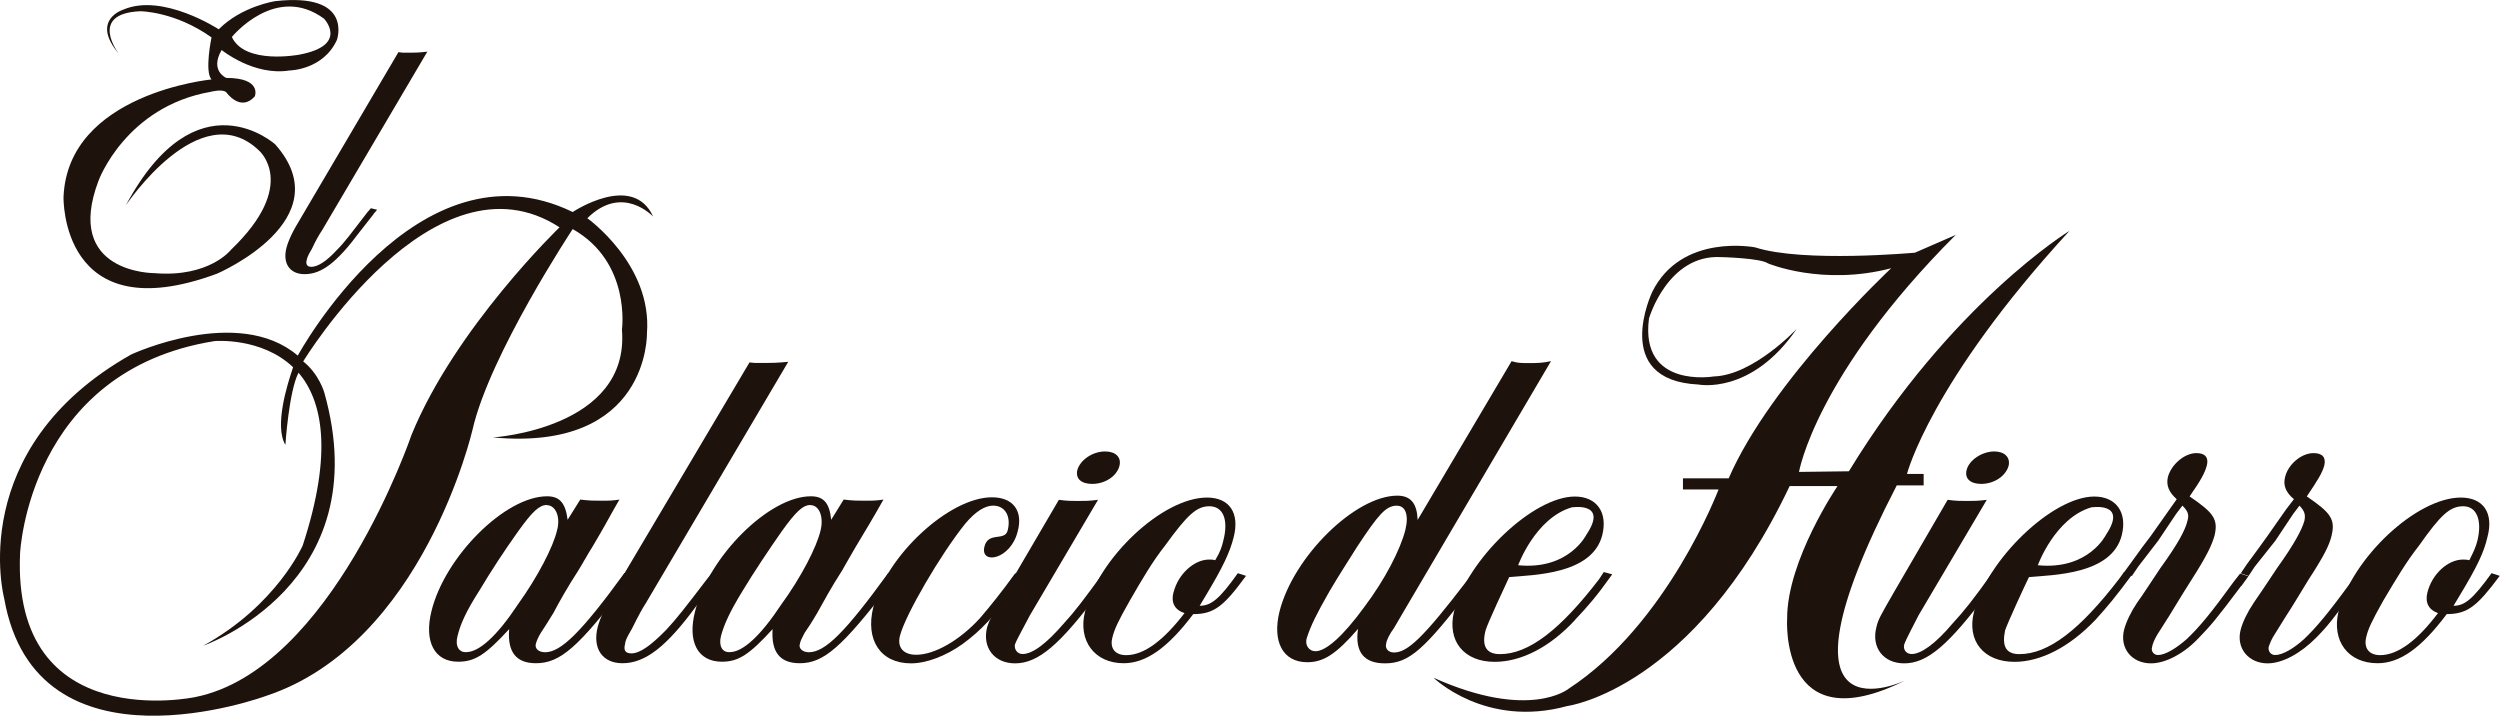
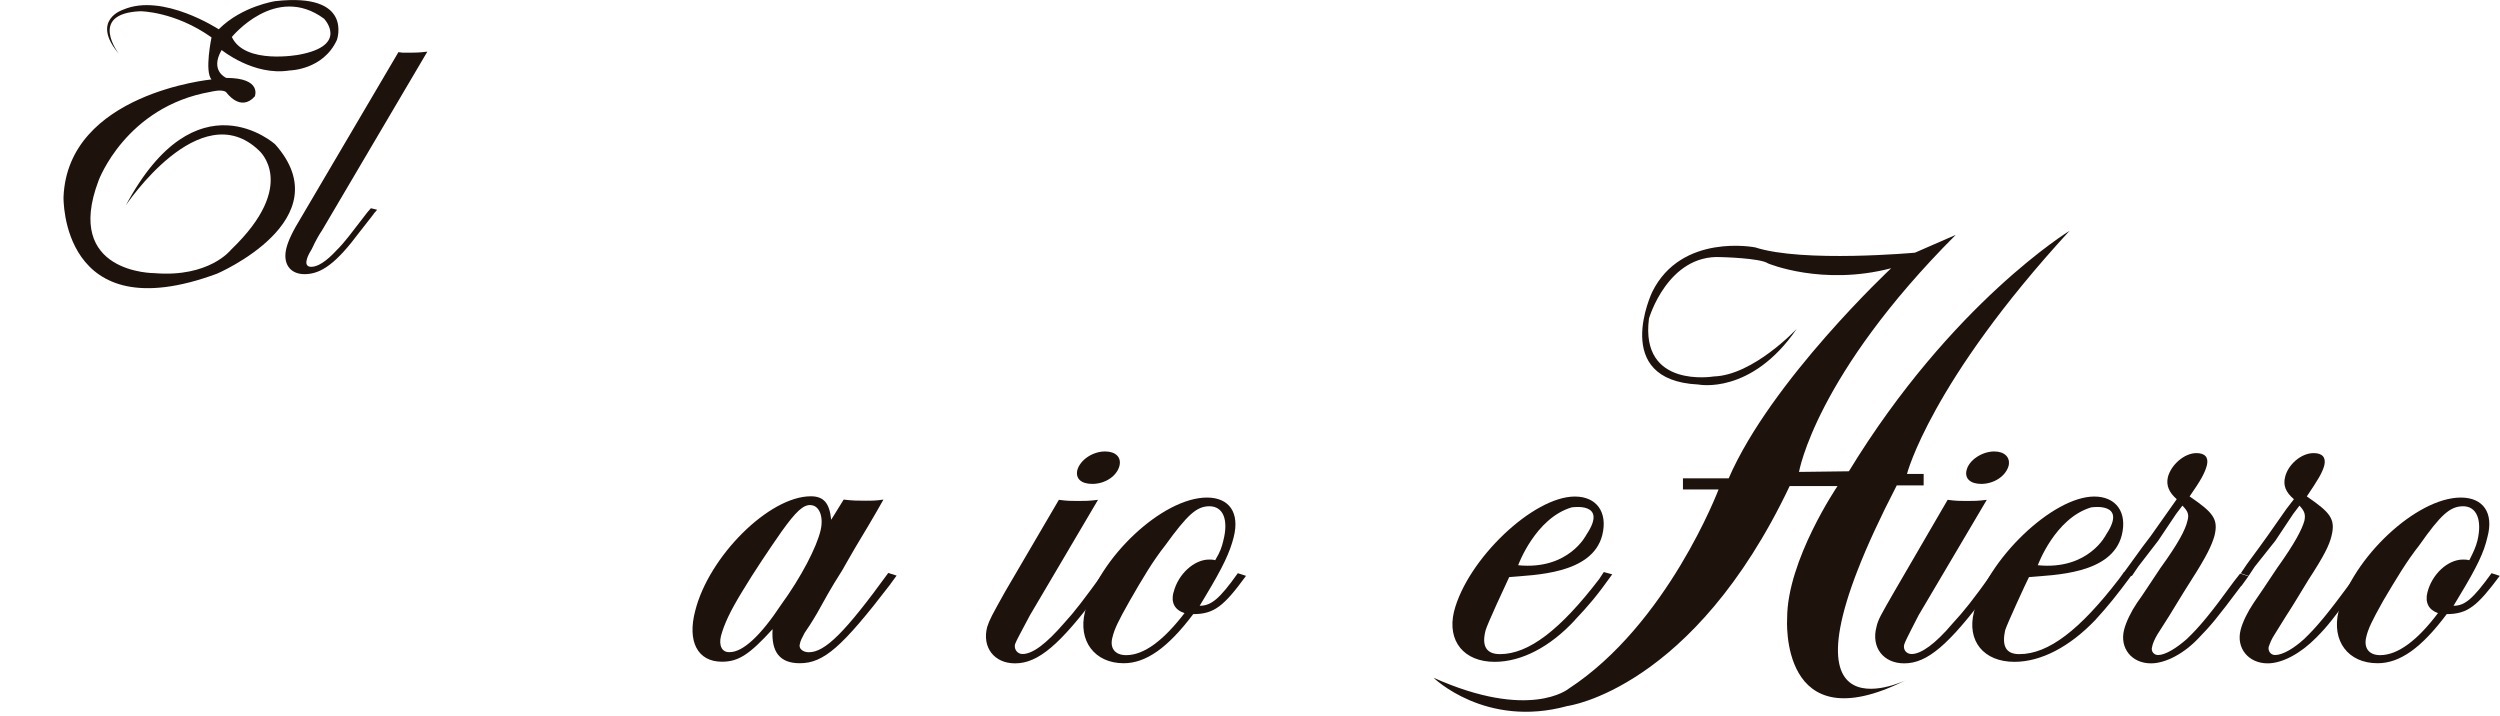
<svg xmlns="http://www.w3.org/2000/svg" id="Capa_2" data-name="Capa 2" viewBox="0 0 197.97 56.68">
  <defs>
    <style>
      .cls-1 {
        fill: #1e120d;
        fill-rule: evenodd;
      }
    </style>
  </defs>
  <g id="Capa_1-2" data-name="Capa 1">
    <g>
-       <path class="cls-1" d="M49.6,46.26c-3.79,4.99-5.24,6.26-7.16,6.26-1.57,0-2.27-.89-2.12-2.7-1.86,2.02-2.71,2.58-4.04,2.58-1.9,0-2.71-1.62-2.11-4.02,1.07-4.32,5.84-9.08,9.15-9.08,1.01,0,1.46.54,1.63,1.86l1-1.6c.73.09,1.04.09,1.68.09.59,0,.85,0,1.42-.09l-.57,1c-.34.6-.57,1.06-1.56,2.73-.42.66-.77,1.32-1.12,1.88-.86,1.33-1.51,2.48-1.97,3.36-.46.76-.8,1.28-1,1.58-.22.36-.34.66-.4.88-.09.35.2.66.74.66,1.24,0,2.87-1.58,6.28-6.28l.65.21-.51.66h0ZM43.29,39.99c-.56,0-1.13.5-2.26,2.09-1.07,1.49-2.19,3.21-3.06,4.67-1.08,1.69-1.52,2.7-1.74,3.62-.21.79.12,1.31.69,1.27,1.02,0,2.44-1.28,4.08-3.76,1.58-2.2,2.81-4.58,3.11-5.88.3-1.08-.12-2-.82-2h0Z" />
-       <path class="cls-1" d="M56.64,46.09l-1.51,1.91c-2.38,3.25-4.06,4.52-5.84,4.52-1.59,0-2.39-1.17-1.96-2.87.2-.75.63-1.65,1.61-3.39l10.41-17.56.42.04h.95c.39,0,.77,0,1.7-.09l-11.3,19.15c-.21.31-.58.98-1.08,1.99-.44.75-.52.95-.55,1.24-.12.46.03.71.51.71.66,0,1.52-.6,2.76-1.87.77-.82,1.51-1.76,3.23-4.02l.38-.46.64.21c-.18.26-.35.4-.37.49h0Z" />
      <path class="cls-1" d="M70.51,46.26c-3.83,4.99-5.28,6.26-7.18,6.26-1.58,0-2.27-.89-2.15-2.7-1.84,2.02-2.71,2.58-4.01,2.58-1.95,0-2.75-1.62-2.12-4.02,1.08-4.32,5.85-9.08,9.16-9.08,1.02,0,1.48.54,1.61,1.86l.99-1.6c.74.09,1.07.09,1.7.09.57,0,.85,0,1.45-.09l-.57,1c-.35.6-.61,1.06-1.62,2.73-.4.66-.75,1.32-1.08,1.88-.86,1.33-1.48,2.48-1.97,3.36-.44.76-.79,1.28-1,1.58-.19.36-.35.66-.38.88-.12.35.22.66.71.66,1.29,0,2.88-1.58,6.29-6.28l.66.21-.48.66h0ZM64.18,39.99c-.59,0-1.14.5-2.28,2.09-1.04,1.49-2.19,3.21-3.07,4.67-1.04,1.69-1.49,2.7-1.74,3.62-.19.79.11,1.31.7,1.27,1.03,0,2.43-1.28,4.07-3.76,1.6-2.2,2.82-4.58,3.12-5.88.26-1.08-.1-2-.81-2h0Z" />
-       <path class="cls-1" d="M80.41,46.49c-1.69,2.35-2.73,3.44-4.2,4.52-1.29.92-2.83,1.52-4.07,1.52-2.41,0-3.64-1.84-2.98-4.47,1.05-4.09,6.02-8.68,9.39-8.68,1.68,0,2.48,1.08,2.04,2.7-.55,2.24-2.97,2.67-2.64,1.23.29-1.26,1.63-.4,1.85-1.32.28-1.13-.22-1.95-1.16-1.95-.63,0-1.39.45-2.22,1.45-1.91,2.37-4.74,7.2-5.16,8.88-.22.9.28,1.48,1.29,1.48,1.47,0,3.47-1.16,5.06-2.91.76-.88,1.74-2.1,2.78-3.54l.67.21-.67.89h0Z" />
      <path class="cls-1" d="M87.02,46.92c-3.07,4.12-4.8,5.61-6.64,5.61-1.66,0-2.62-1.27-2.21-2.87.19-.6.38-.94,1.43-2.82l4.25-7.26c.68.09.99.09,1.5.09.58,0,.89,0,1.6-.09l-5.39,9.14-.59,1.11c-.28.52-.51.96-.6,1.21-.07.4.21.75.6.75.79,0,1.85-.78,3.29-2.44.88-.96,1.53-1.83,3.08-3.95l.66.21-.96,1.32h0ZM86.5,38.32c-.89,0-1.34-.42-1.19-1.09.22-.8,1.2-1.48,2.2-1.48.84,0,1.3.46,1.14,1.13-.2.81-1.12,1.44-2.16,1.44h0Z" />
      <path class="cls-1" d="M94.49,48.63c-2.02,2.68-3.75,3.89-5.51,3.89-2.29,0-3.64-1.77-3.06-4.09,1.07-4.26,6.14-9.03,9.66-9.03,1.76,0,2.61,1.2,2.11,3.15-.3,1.18-.82,2.31-2.24,4.67l-.45.75c.9,0,1.57-.53,3.02-2.58l.65.21c-1.75,2.4-2.53,3.03-4.17,3.03h0ZM92.93,46.92c.35-1.45,1.63-2.61,2.81-2.61.12,0,.32,0,.49.05.41-.68.53-1.07.64-1.54.43-1.65,0-2.73-1.1-2.73-1.01,0-1.74.67-3.5,3.1-.98,1.24-1.8,2.63-2.8,4.37-.94,1.65-1.22,2.27-1.37,2.88-.25.88.19,1.44,1.08,1.44,1.43,0,2.98-1.19,4.62-3.33-.78-.25-1.08-.83-.88-1.63h0Z" />
-       <path class="cls-1" d="M116.51,46.59c-3.71,4.84-4.92,5.94-6.84,5.94-1.65,0-2.4-.89-2.13-2.73-1.77,2.05-2.77,2.64-4.02,2.64-1.95,0-2.78-1.65-2.2-4.01,1.1-4.37,6.01-9.18,9.33-9.18,1.08,0,1.56.63,1.61,1.92l7.44-12.57c.48.15.74.15,1.35.15.71,0,1.06,0,1.77-.15l-11.64,19.78-.79,1.35c-.34.46-.59.95-.62,1.23-.11.4.17.71.62.71,1.08,0,2.36-1.23,5.76-5.67l.46-.61.65.21-.75.99h0ZM110.57,40.04c-.82.05-1.37.62-3.11,3.27-.65,1.05-1.39,2.16-2.19,3.53-1,1.75-1.47,2.69-1.8,3.72-.15.56.21,1.01.7,1.01.83,0,2.19-1.2,3.87-3.51,1.62-2.14,2.87-4.57,3.25-6.11.29-1.18,0-1.95-.73-1.9h0Z" />
      <path class="cls-1" d="M29.58,16.96l-1.12,1.43c-1.81,2.43-3.01,3.32-4.34,3.32-1.17,0-1.75-.85-1.44-2.07.16-.6.45-1.25,1.22-2.51l7.65-13,.33.04h.7c.28,0,.58,0,1.26-.08l-8.35,14.17c-.16.23-.46.72-.8,1.46-.33.54-.37.71-.42.95-.05.29.08.46.38.46.49,0,1.17-.4,2.03-1.34.61-.6,1.11-1.29,2.42-2.99l.27-.31.49.12c-.12.18-.28.29-.28.35h0Z" />
      <path class="cls-1" d="M157.42,46.92c-3.09,4.12-4.78,5.61-6.63,5.61-1.66,0-2.62-1.27-2.2-2.87.13-.6.34-.94,1.42-2.82l4.22-7.26c.67.09,1,.09,1.51.09.57,0,.89,0,1.59-.09l-5.4,9.14-.57,1.11c-.26.52-.49.96-.57,1.21-.1.4.16.75.59.75.74,0,1.86-.78,3.26-2.44.89-.96,1.58-1.83,3.1-3.95l.65.21-.97,1.32h0ZM156.89,38.32c-.85,0-1.33-.42-1.16-1.09.19-.8,1.23-1.48,2.19-1.48.81,0,1.29.46,1.14,1.13-.22.81-1.14,1.44-2.18,1.44h0Z" />
      <path class="cls-1" d="M177.48,46.39c-2,2.67-2.41,3.14-3.34,4.1-1.17,1.26-2.65,2.04-3.81,2.04-1.53,0-2.49-1.21-2.13-2.65.16-.63.55-1.44,1.03-2.15.45-.61,1.04-1.55,1.85-2.75,1.4-1.93,1.98-3.03,2.14-3.74.14-.48.05-.75-.4-1.2l-.5.66-1.42,2.12-1.58,2.05-.5.74-.68-.21.51-.7c.77-1.08,1.36-1.87,1.66-2.25l1.51-2.14.55-.78c-.61-.54-.85-1.08-.7-1.75.26-.99,1.31-1.9,2.26-1.9.68,0,.98.34.83.96-.16.6-.45,1.15-1.37,2.47,1.89,1.29,2.29,1.8,1.97,3.12-.22.76-.62,1.61-1.83,3.5-.88,1.38-1.42,2.31-1.73,2.8l-.96,1.51c-.22.37-.38.74-.42.99-.11.35.15.64.47.64.57,0,1.44-.53,2.27-1.26,1.01-.96,1.91-2.04,3.75-4.58l.48-.61.66.21-.57.79h0Z" />
      <path class="cls-1" d="M186.71,46.39c-2,2.67-2.34,3.14-3.29,4.1-1.24,1.26-2.69,2.04-3.85,2.04-1.52,0-2.51-1.21-2.14-2.65.16-.63.56-1.44,1.04-2.15.43-.61,1.05-1.55,1.85-2.75,1.38-1.93,1.96-3.03,2.16-3.74.1-.48.03-.75-.39-1.2l-.5.66-1.41,2.12-1.63,2.05-.49.74-.62-.21.47-.7c.8-1.08,1.37-1.87,1.64-2.25l1.5-2.14.6-.78c-.64-.54-.87-1.08-.7-1.75.23-.99,1.27-1.9,2.26-1.9.69,0,.99.34.85.96-.16.6-.5,1.15-1.39,2.47,1.89,1.29,2.28,1.8,1.96,3.12-.18.76-.61,1.61-1.84,3.5-.84,1.38-1.4,2.31-1.73,2.8l-.94,1.51c-.25.37-.38.74-.47.99-.06.35.18.64.51.64.6,0,1.49-.53,2.29-1.26,1.01-.96,1.9-2.04,3.77-4.58l.45-.61.67.21-.6.79h0Z" />
      <path class="cls-1" d="M193.75,48.63c-2,2.68-3.71,3.89-5.47,3.89-2.35,0-3.65-1.77-3.1-4.09,1.1-4.26,6.18-9.03,9.69-9.03,1.76,0,2.63,1.2,2.1,3.15-.27,1.18-.8,2.31-2.23,4.67l-.45.75c.89,0,1.53-.53,3.01-2.58l.65.21c-1.79,2.4-2.54,3.03-4.22,3.03h0ZM192.22,46.92c.36-1.45,1.61-2.61,2.82-2.61.09,0,.29,0,.5.05.35-.68.52-1.07.64-1.54.4-1.65-.07-2.73-1.12-2.73s-1.78.67-3.49,3.1c-.98,1.24-1.81,2.63-2.84,4.37-.93,1.65-1.21,2.27-1.35,2.88-.22.88.22,1.44,1.1,1.44,1.41,0,2.97-1.19,4.58-3.33-.73-.25-1.04-.83-.84-1.63h0Z" />
-       <path class="cls-1" d="M51.72,17.15c-1.61-3.54-6.37-.36-6.37-.36-12.34-6.01-21.77,11.37-21.77,11.37-4.73-4.03-13.19-.09-13.19-.09C-2.83,35.53.33,47.38.33,47.38c2.53,14.47,20.73,7.73,20.73,7.73,12.46-4.11,16.36-21.09,16.36-21.09,1.36-5.95,7.93-15.88,7.93-15.88,4.65,2.63,3.9,7.97,3.9,7.97.64,7.85-10.22,8.53-10.22,8.53,12.41,1.15,12.2-8.24,12.2-8.24.44-5.45-4.72-9.12-4.72-9.12,2.78-2.76,5.21-.13,5.21-.13h0ZM32.59,34.43s-6.31,18.6-17.13,20.77c0,0-14.52,3.09-13.87-11.38,0,0,.64-14.46,15.4-16.81,0,0,3.7-.33,6.22,2.07-.49,1.44-1.49,4.68-.61,6.15,0,0,.27-4.22,1.04-5.72,1.86,2.19,2.77,6.24.33,13.69,0,0-2.05,4.72-7.87,7.93,0,0,13.91-4.8,9.57-20.08,0,0-.42-1.45-1.66-2.43,0,0,10.37-17.06,20.3-10.62,0,0-8.24,7.93-11.72,16.43h0Z" />
      <path class="cls-1" d="M9.77.76c3.12-1.34,7.55,1.56,7.55,1.56C19.15.48,21.8.09,21.8.09c6.22-.7,4.88,3.07,4.88,3.07-1.09,2.39-3.75,2.42-3.75,2.42-2.83.46-5.38-1.62-5.38-1.62-.96,1.66.37,2.21.37,2.21,2.85,0,2.26,1.46,2.26,1.46-1.14,1.28-2.26-.32-2.26-.32-.3-.29-1.23-.04-1.23-.04-6.73,1.17-8.88,7.02-8.88,7.02-2.81,7.38,4.42,7.34,4.42,7.34,4.35.36,6.06-1.85,6.06-1.85,5.4-5.17,2.21-7.87,2.21-7.87-4.67-4.46-10.54,4.36-10.54,4.36,5.6-10.47,11.83-4.84,11.83-4.84,5.32,5.99-4.6,10.24-4.6,10.24-12.42,4.6-12.16-6.07-12.16-6.07.34-8.22,11.72-9.31,11.72-9.31-.57-.62,0-3.33,0-3.33C13.83.89,11.11.89,11.11.89c-4.18.18-1.69,3.38-1.69,3.38-2.3-2.7.35-3.51.35-3.51h0ZM23.69,4.33c3.98-.74,1.97-2.85,1.97-2.85-3.83-2.82-7.3,1.45-7.3,1.45,1.04,2.22,5.33,1.4,5.33,1.4h0Z" />
      <path class="cls-1" d="M163.91,18.26s-9.35,5.7-17.5,19.06l-3.95.05s1.3-7.65,12.41-18.77l-3.23,1.41s-8.86.81-12.65-.42c0,0-5.83-1.16-8.15,3.52,0,0-3.35,7.01,3.66,7.34,0,0,4.18.85,7.78-4.41,0,0-3.44,3.68-6.57,3.77,0,0-5.86,1-5.13-4.59,0,0,1.48-5.09,5.7-4.86,0,0,3.12.07,3.73.5,0,0,4.3,1.81,9.75.38,0,0-9.51,8.89-12.87,16.64h-3.62v.88h2.82s-4.04,10.68-11.89,15.79c0,0-3.07,2.53-10.68-.88,0,0,4.11,4.02,10.59,2.24,0,0,9.95-1.29,17.61-17.42h3.79s-3.99,5.87-3.99,10.47c0,0-.67,9.94,9.36,4.92,0,0-11.54,5.55-.68-15.44h2.13v-.91h-1.32s1.85-7.26,12.88-19.26h0Z" />
      <path class="cls-1" d="M124.71,49.11c-1.96,2.12-4.23,3.3-6.35,3.3-2.44,0-3.78-1.65-3.22-3.98,1.04-4.11,6.25-9.11,9.57-9.11,1.73,0,2.62,1.25,2.17,3.06-.8,3.12-5.44,3.14-7.37,3.32-.26.55-1.75,3.75-1.87,4.22-.32,1.23.05,1.88,1.14,1.88,2.28,0,4.78-1.93,7.86-5.95l.36-.55.67.18c-1.23,1.73-1.91,2.51-2.96,3.62h0ZM125.63,42.33c1.76-2.63-1.18-2.15-1.18-2.15-2.88.86-4.23,4.58-4.23,4.58,4.03.4,5.41-2.43,5.41-2.43h0Z" />
      <path class="cls-1" d="M165.91,49.11c-2.03,2.12-4.3,3.3-6.39,3.3-2.43,0-3.8-1.65-3.2-3.98,1.02-4.11,6.22-9.11,9.52-9.11,1.73,0,2.63,1.25,2.18,3.06-.79,3.12-5.4,3.14-7.35,3.32-.28.55-1.75,3.75-1.89,4.22-.26,1.23.05,1.88,1.13,1.88,2.31,0,4.8-1.93,7.89-5.95l.4-.55.65.18c-1.28,1.73-1.92,2.51-2.93,3.62h0ZM166.78,42.33c1.75-2.63-1.19-2.15-1.19-2.15-2.87.86-4.22,4.58-4.22,4.58,4.04.4,5.41-2.43,5.41-2.43h0Z" />
    </g>
  </g>
</svg>